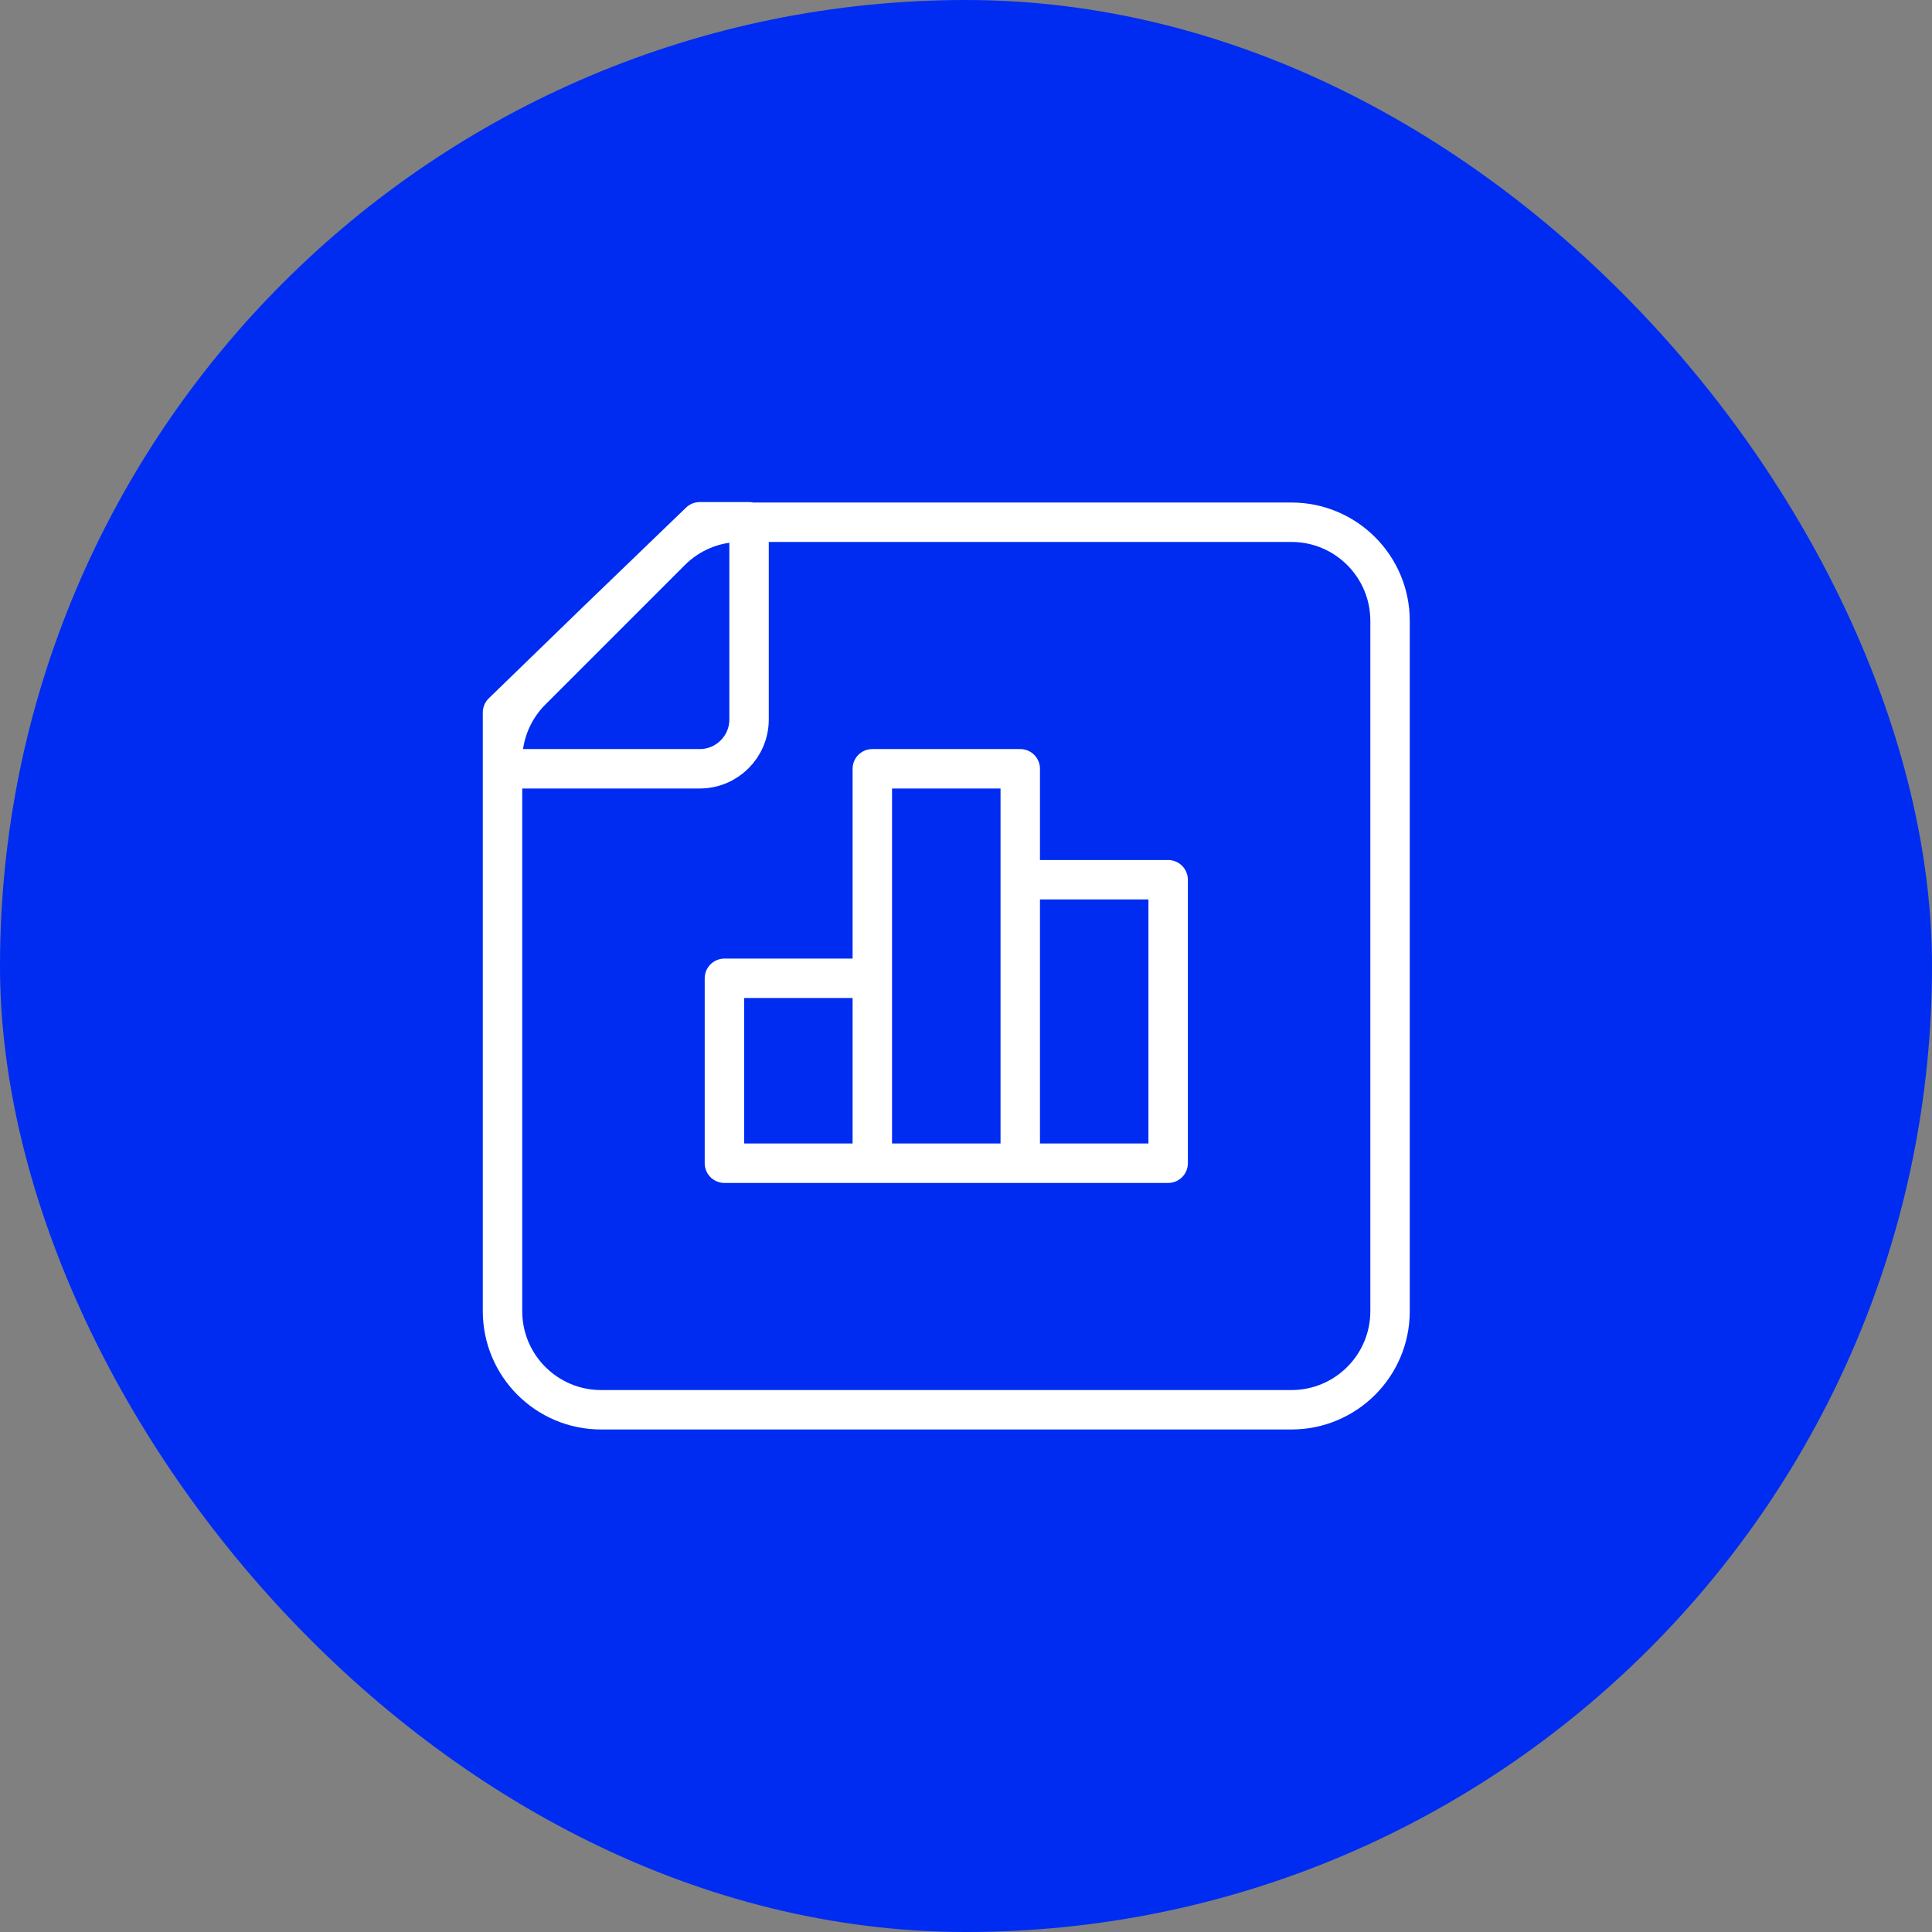
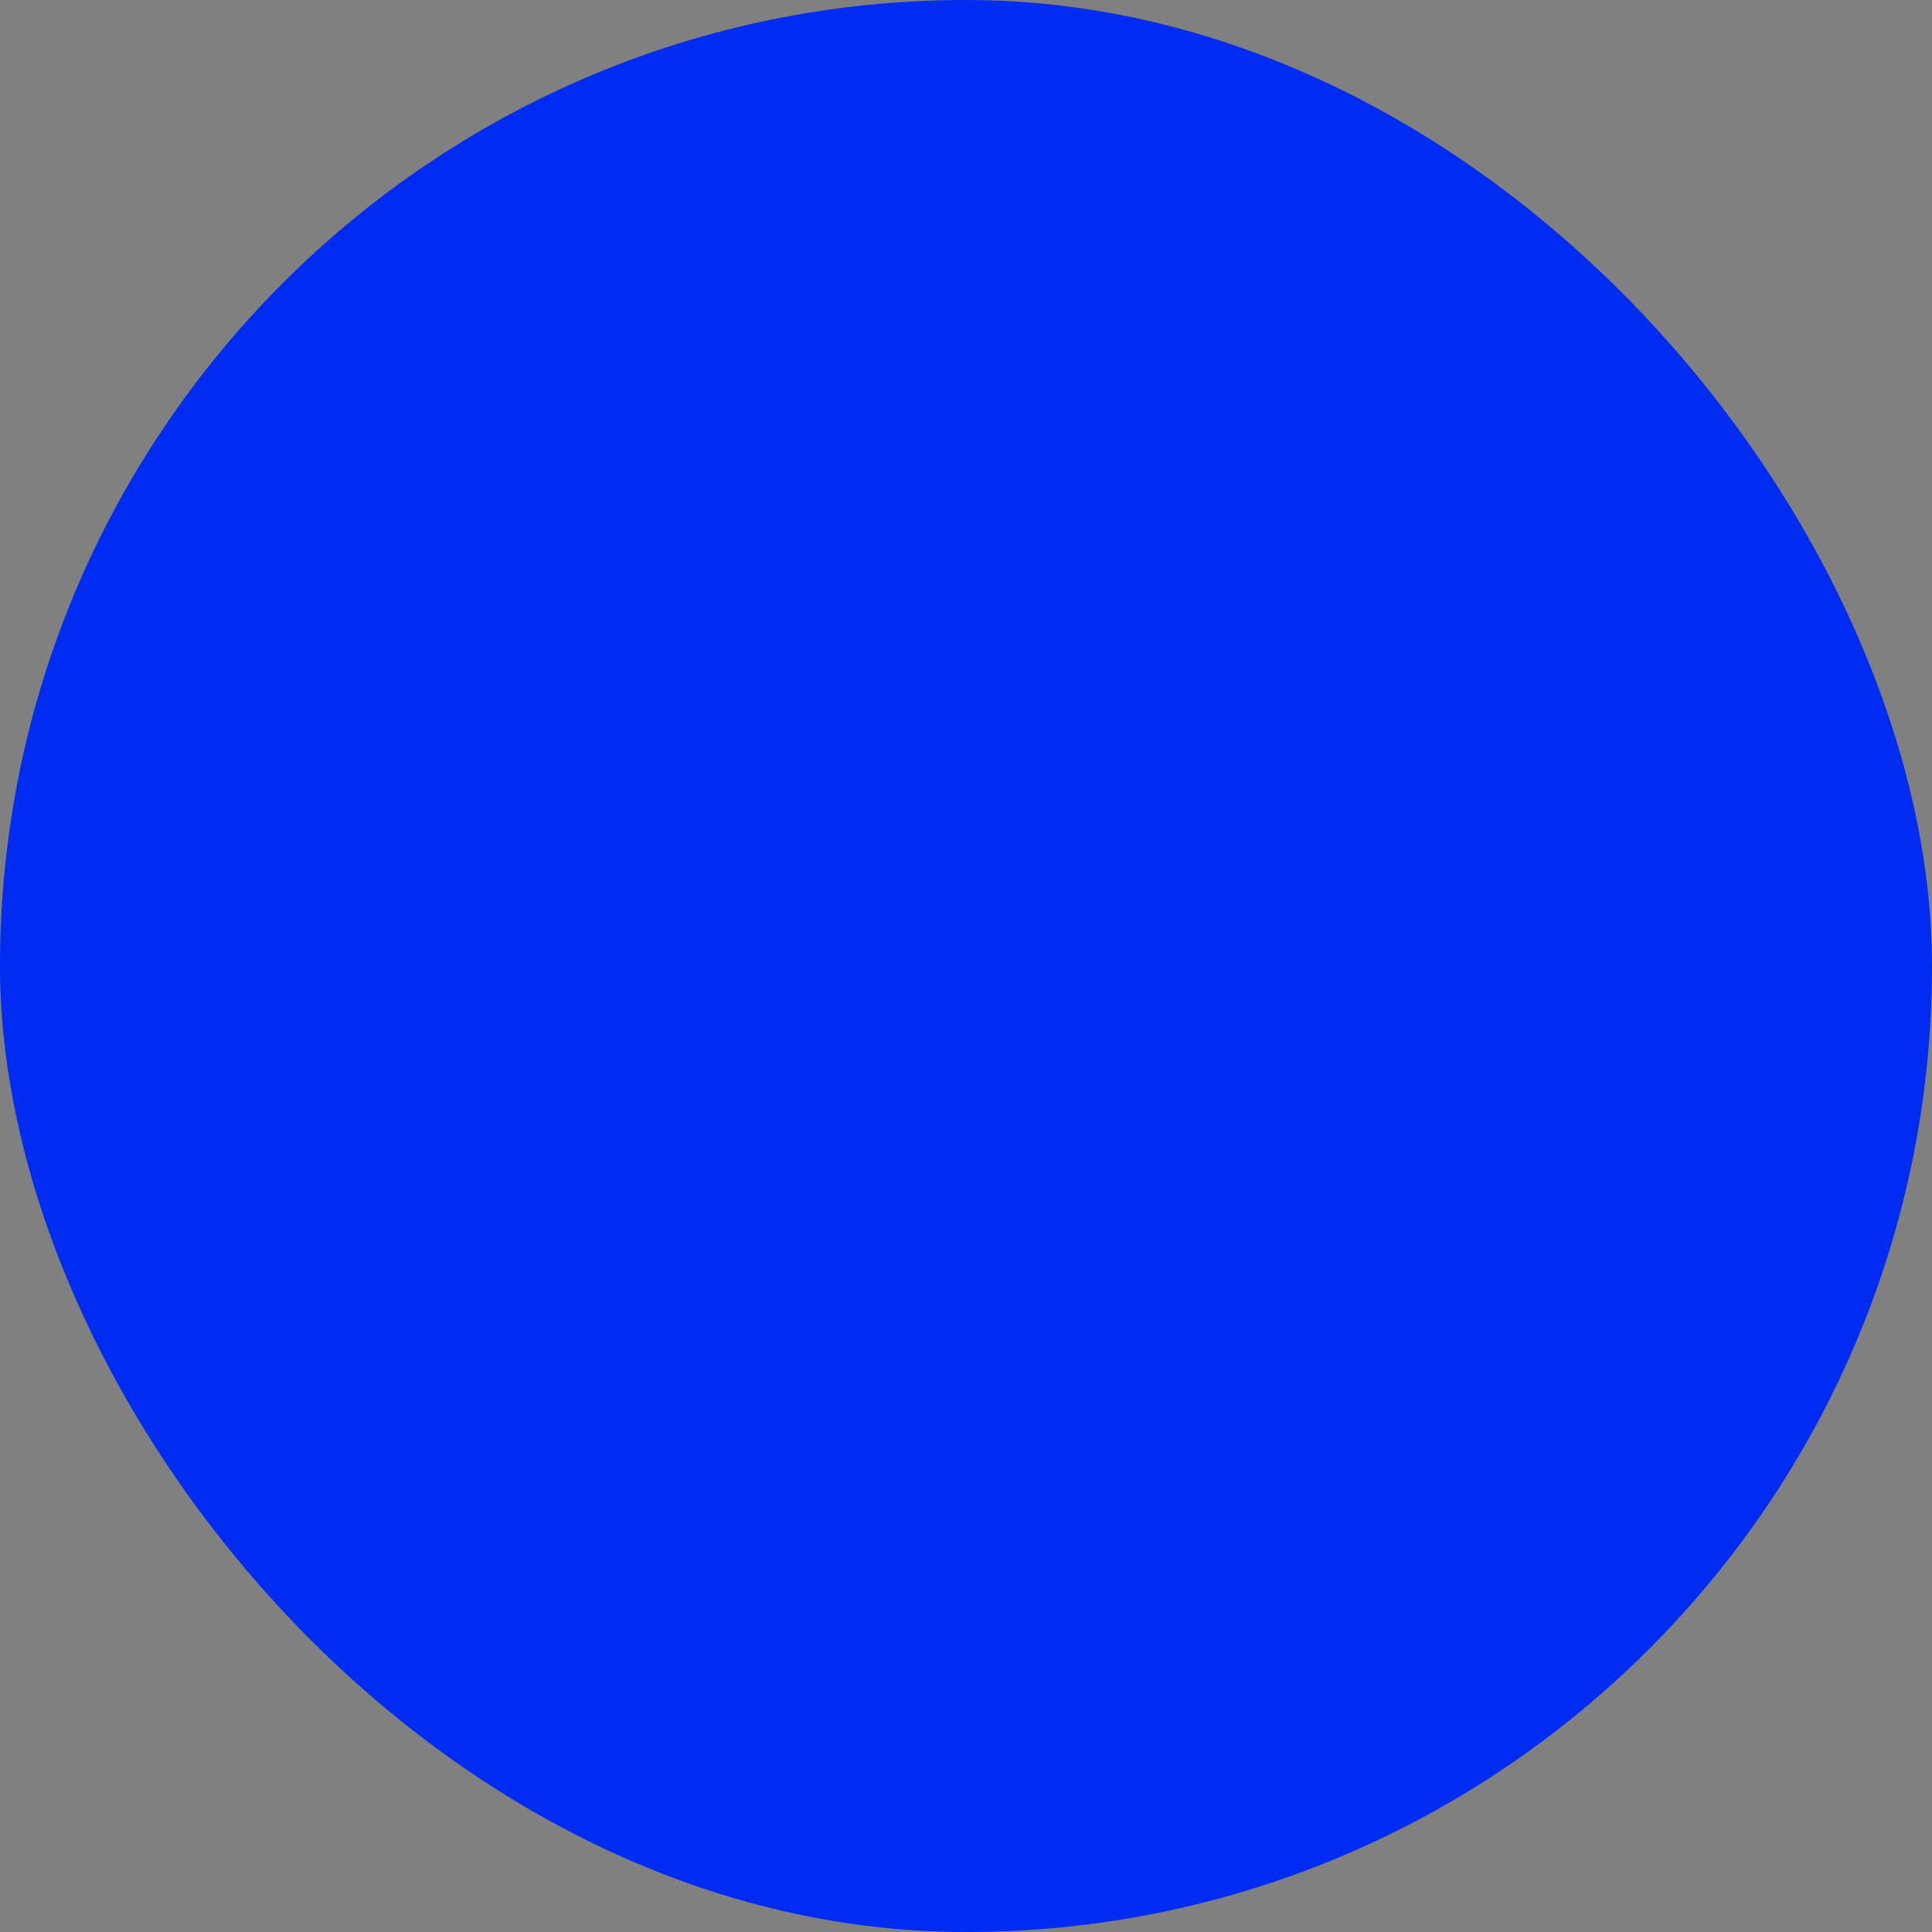
<svg xmlns="http://www.w3.org/2000/svg" width="49" height="49" viewBox="0 0 49 49" fill="none">
  <rect x="0" y="0" width="49" height="49" fill="#808080" stroke="none" />
  <rect width="49" height="49" rx="24.5" fill="#002CF2" />
-   <path d="M22.124 29.502V24.812H18.373V29.502H22.124ZM22.124 29.502L25.876 29.502M22.124 29.502L22.124 19.498H25.876L25.876 29.502M25.876 29.502H29.627V22.312H25.876V29.502ZM15.246 35.755H32.754C34.135 35.755 35.255 34.635 35.255 33.254V15.746C35.255 14.365 34.135 13.245 32.754 13.245H18.783C18.12 13.245 17.485 13.508 17.016 13.977L13.478 17.515C13.009 17.984 12.745 18.62 12.745 19.284V33.254C12.745 34.635 13.865 35.755 15.246 35.755ZM18.998 13.234V18.247C18.998 18.938 18.438 19.498 17.747 19.498H12.745V18.07L15.155 15.732L17.747 13.234H18.998Z" stroke="white" stroke-linecap="round" stroke-linejoin="round" />
</svg>